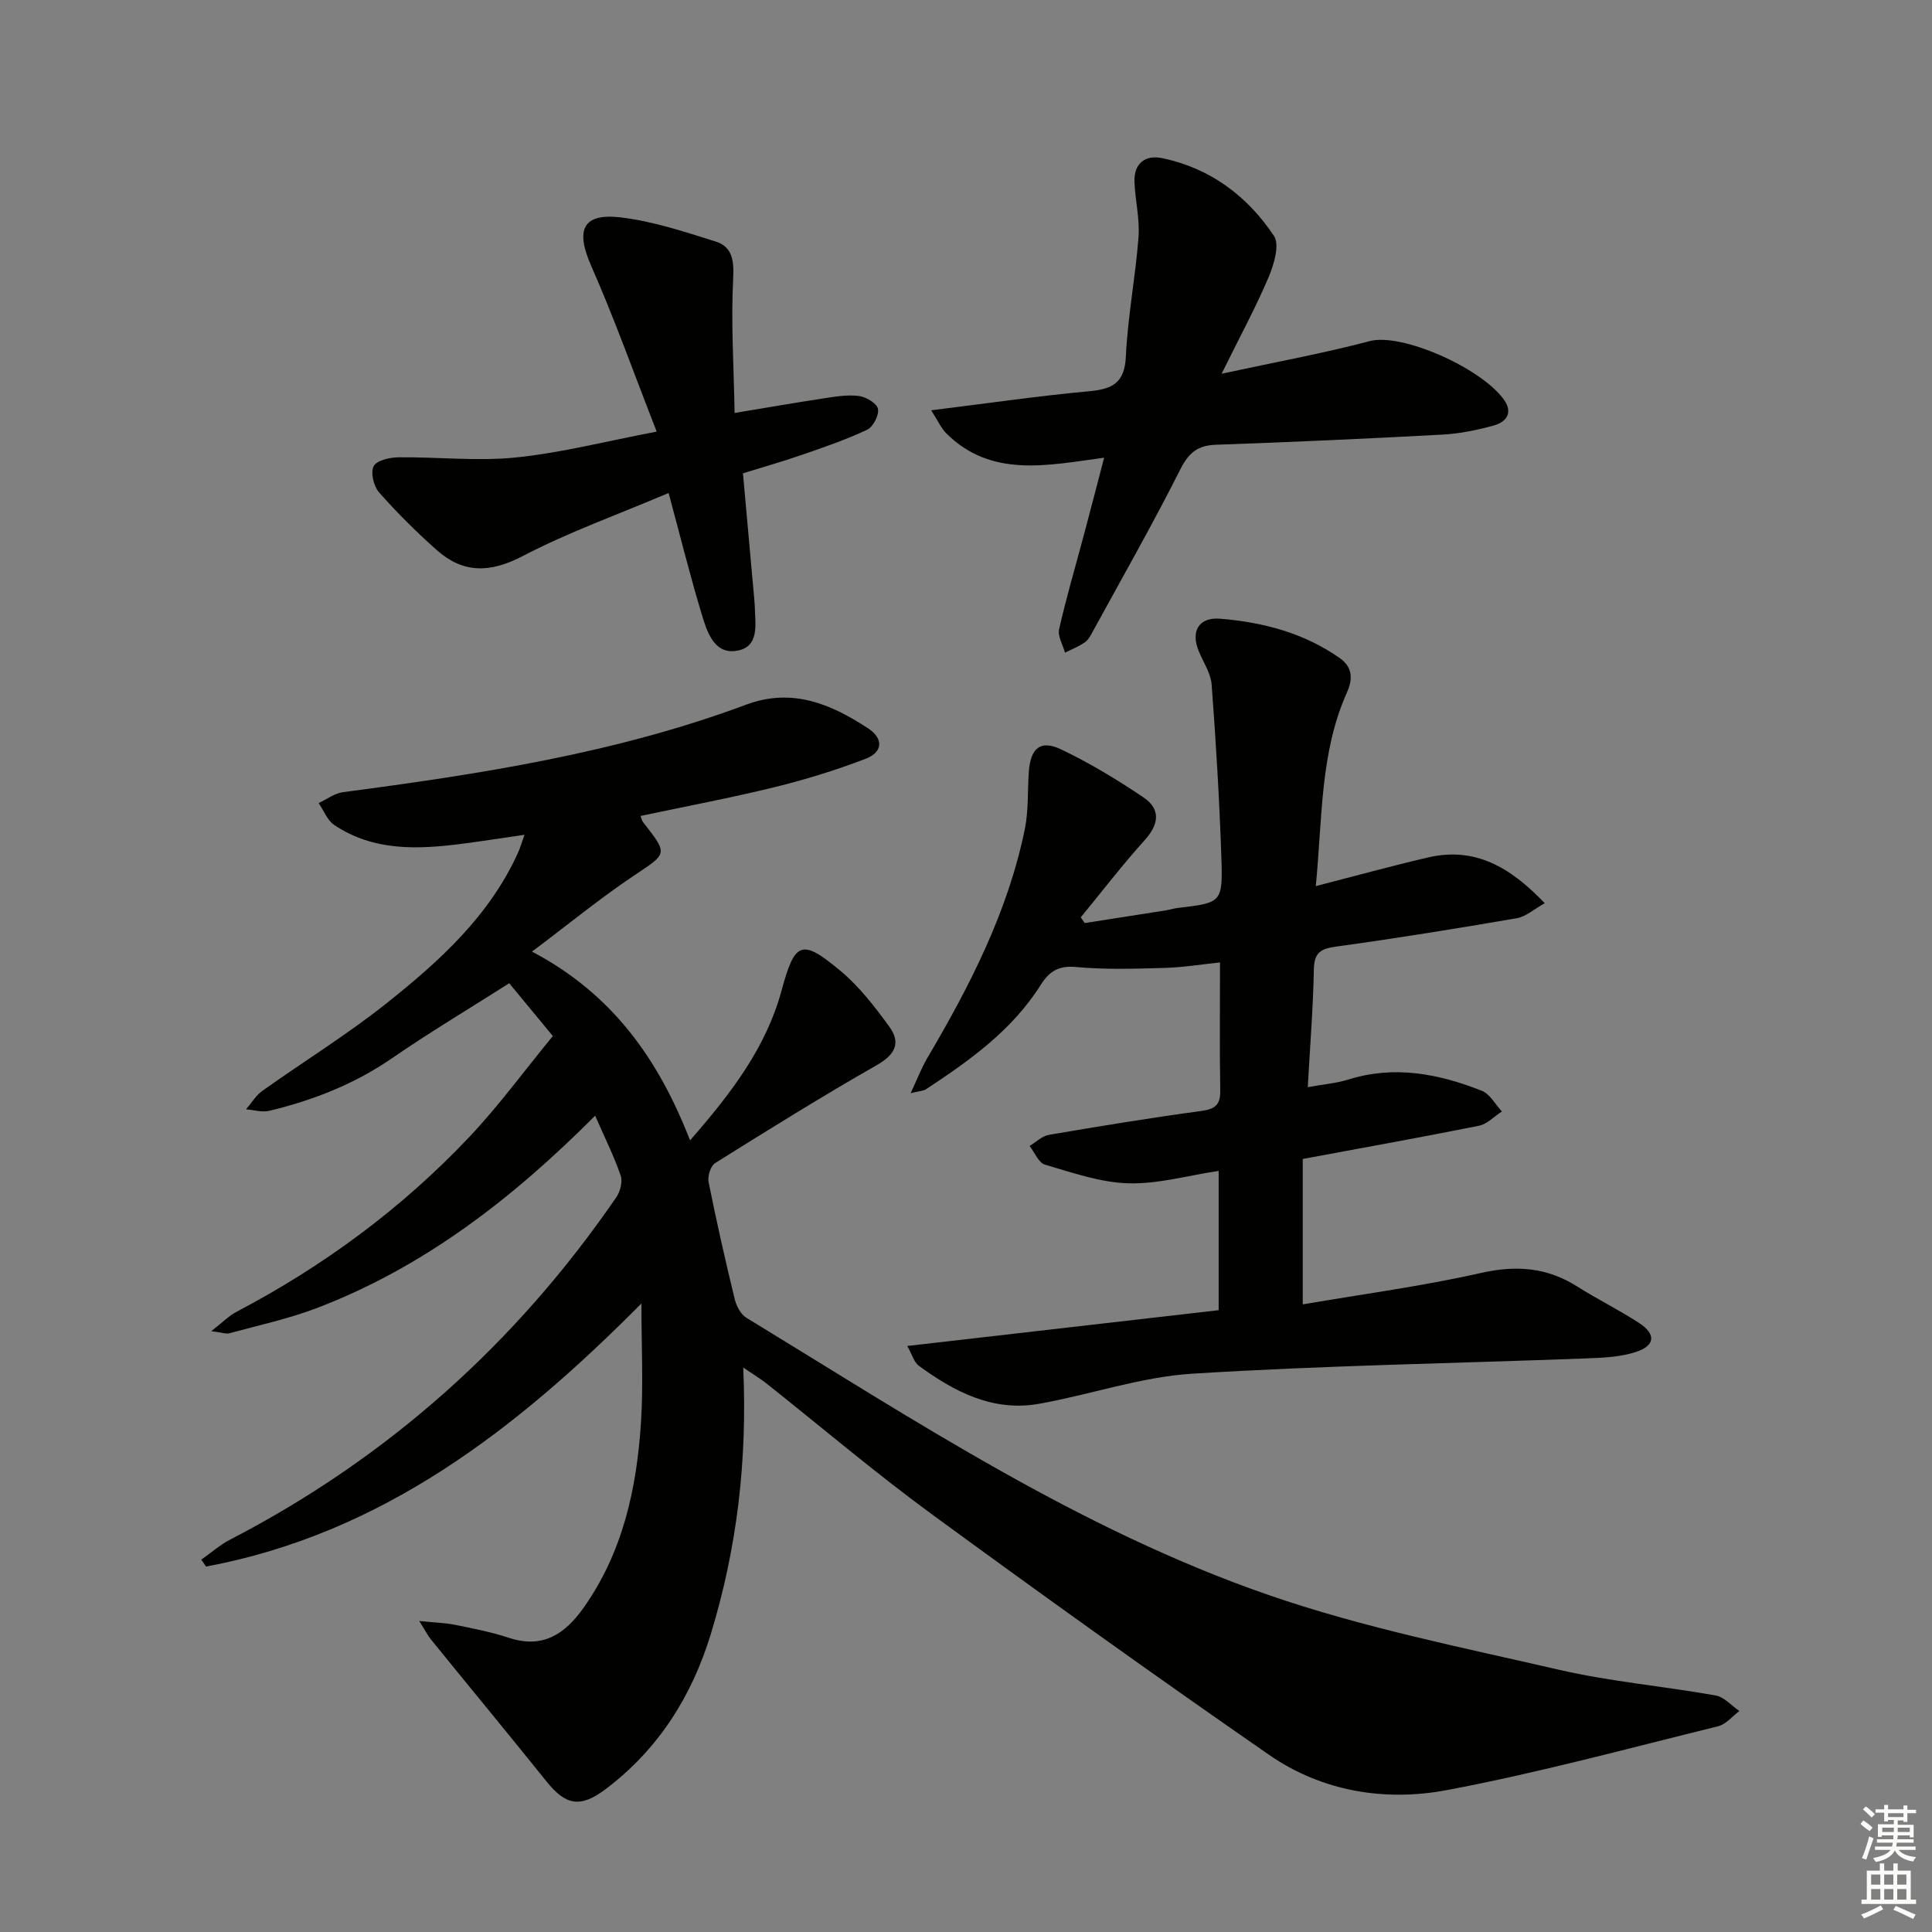
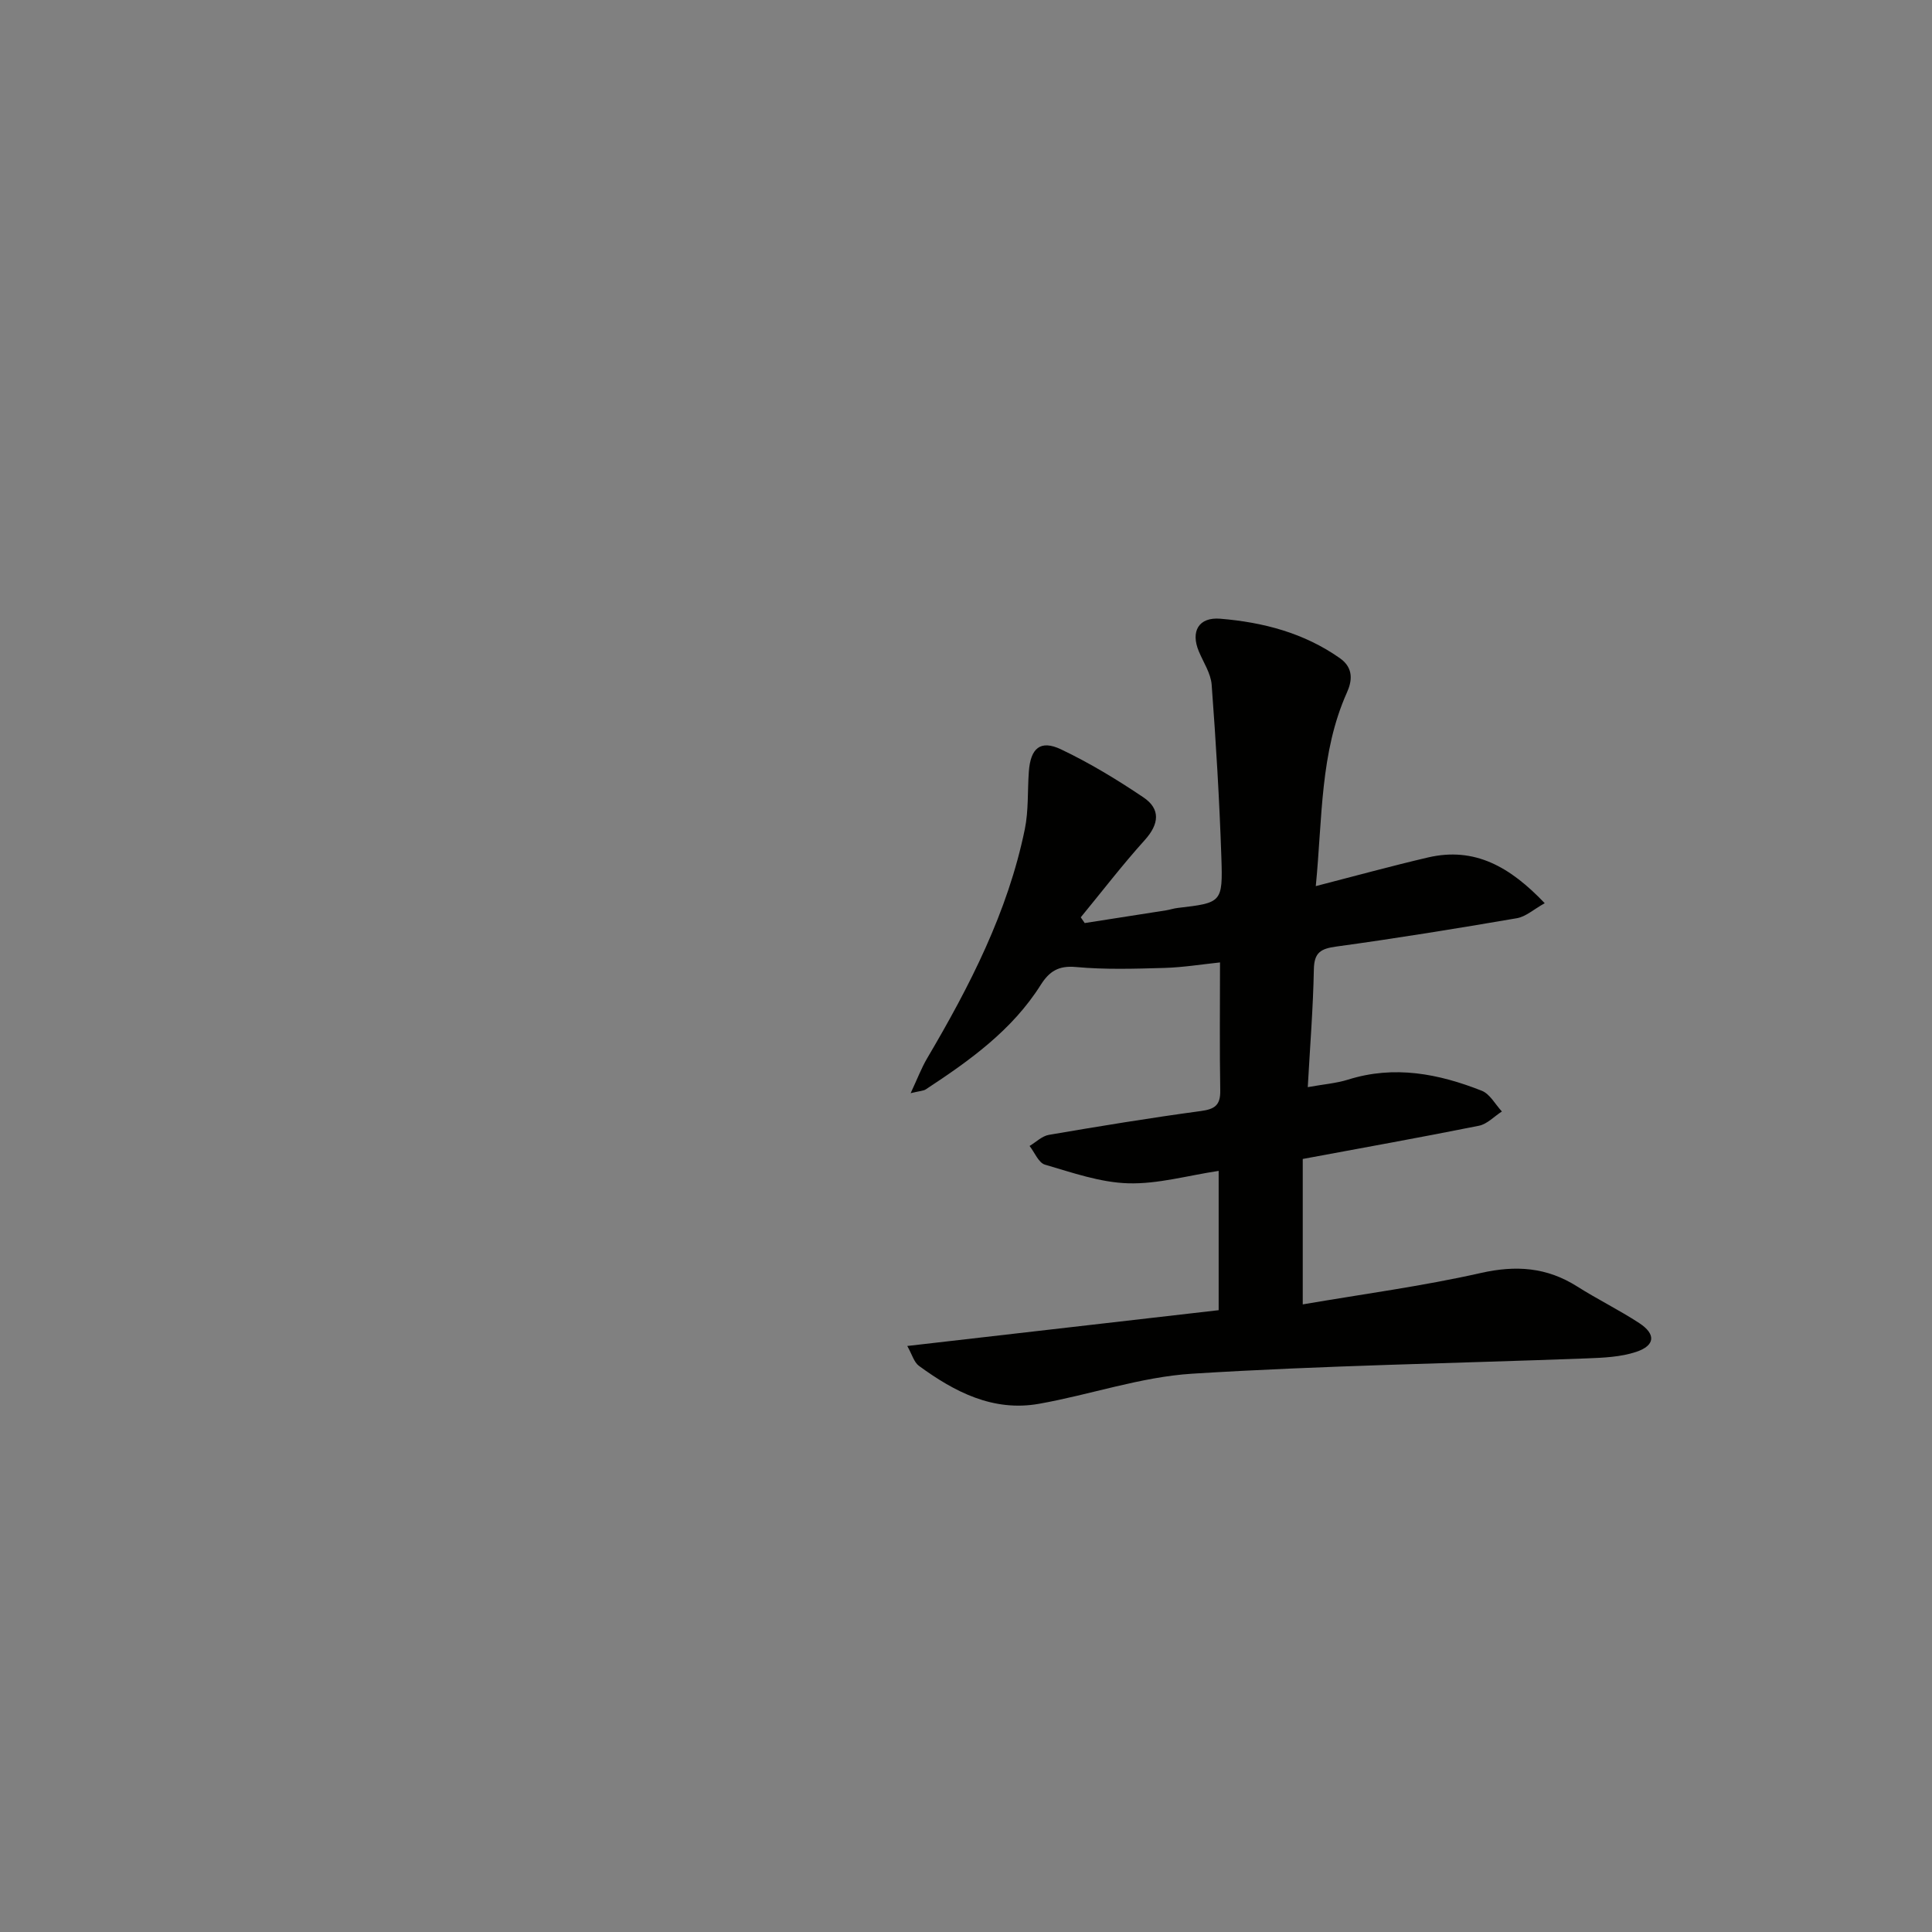
<svg xmlns="http://www.w3.org/2000/svg" enable-background="new 0 0 400 400" viewBox="0 0 400 400">
  <rect x="0" y="0" width="400" height="400" fill="#808080" stroke="none" />
  <g fill="#010100">
-     <path d="m153.88 283.13c.87 19.49-1.33 37.55-6.72 55.2-3.95 12.92-10.88 23.86-21.74 32.07-5.28 3.99-8.3 3.38-12.28-1.58-7.9-9.84-15.94-19.56-23.89-29.35-.7-.86-1.2-1.87-2.45-3.86 3.18.33 5.39.38 7.52.81 3.73.76 7.5 1.5 11.11 2.69 6.96 2.29 11.56-.85 15.33-6.15 8.19-11.52 11.07-24.77 11.95-38.51.5-7.74.09-15.54.09-24.58-25.99 26.19-53.78 47.68-90.14 54.47-.33-.48-.66-.95-.99-1.43 2.01-1.41 3.89-3.07 6.05-4.19 32.59-16.88 59.11-40.6 79.86-70.81.82-1.19 1.36-3.24.93-4.51-1.38-4.02-3.3-7.85-5.29-12.41-17.16 17.21-35.49 31.37-57.6 39.82-5.86 2.24-12.07 3.57-18.14 5.23-.69.19-1.54-.16-3.74-.44 2.37-1.84 3.67-3.19 5.24-4.01 17.98-9.45 34.15-21.36 48.09-36.09 6.15-6.5 11.46-13.78 17.39-21-3.3-4-6.2-7.52-9.03-10.93-8.31 5.29-16.44 10.13-24.21 15.49-7.81 5.38-16.37 8.74-25.47 10.92-1.49.36-3.2-.18-4.81-.31 1.12-1.29 2.03-2.86 3.38-3.82 8.53-6.08 17.49-11.6 25.67-18.1 10.95-8.71 21.36-18.1 27.29-31.28.4-.9.68-1.86 1.32-3.64-4.64.67-8.77 1.33-12.9 1.86-9.19 1.19-18.33 1.58-26.49-3.88-1.45-.97-2.18-3-3.24-4.54 1.68-.78 3.29-2.03 5.04-2.26 28.33-3.73 56.53-8.07 83.48-18.12 9.49-3.54 17.49-.16 25.19 4.87 3.38 2.21 3.03 5.01-.44 6.33-6.15 2.36-12.5 4.32-18.9 5.89-9.13 2.24-18.38 3.97-27.71 5.95.17.45.24.95.51 1.29 5.25 6.71 5.06 6.41-1.96 11.11-6.98 4.68-13.5 10.03-21.03 15.69 16.56 8.72 26.11 22.12 32.72 39.08 8.57-9.81 15.74-19.23 18.94-31.01 2.75-10.11 4.08-10.87 12.23-4.06 3.88 3.24 7.09 7.42 10.09 11.54 2.39 3.28 1.28 5.73-2.53 7.91-11.36 6.48-22.47 13.4-33.55 20.33-.94.59-1.58 2.72-1.34 3.94 1.62 8.1 3.45 16.17 5.4 24.2.34 1.42 1.23 3.16 2.41 3.87 34.9 21.3 69.22 43.95 108.13 57.41 19.5 6.75 39.96 10.83 60.14 15.48 10.65 2.45 21.64 3.4 32.42 5.32 1.77.31 3.28 2.11 4.91 3.22-1.46 1.08-2.78 2.76-4.41 3.16-18.68 4.59-37.27 9.66-56.15 13.21-12.83 2.42-25.85.3-36.84-7.32-23.5-16.28-46.76-32.93-69.83-49.82-11.81-8.65-22.99-18.16-34.47-27.26-1.17-.88-2.43-1.64-4.54-3.09z" />
+     <path d="m153.88 283.13z" />
    <path d="m272.42 183.46c8.2-2.11 15.68-4.17 23.22-5.93 9.69-2.26 17.02 1.95 24.18 9.47-2.29 1.27-3.93 2.8-5.79 3.11-12.42 2.13-24.86 4.15-37.34 5.86-3.23.44-4.61 1.21-4.67 4.74-.15 7.94-.79 15.87-1.26 24.37 3.25-.59 5.9-.79 8.36-1.56 9.57-3.01 18.73-1.22 27.67 2.31 1.69.67 2.79 2.82 4.16 4.29-1.58 1.01-3.03 2.6-4.74 2.95-12.01 2.41-24.07 4.57-36.49 6.88v30.11c12.54-2.15 24.83-3.78 36.86-6.5 7.3-1.65 13.67-1.19 19.94 2.78 4.21 2.67 8.71 4.87 12.88 7.6 3.47 2.28 3.3 4.63-.64 5.95-3.21 1.07-6.81 1.22-10.25 1.35-27.24 1.03-54.51 1.47-81.7 3.17-10.65.67-21.08 4.35-31.69 6.23-9.51 1.69-17.49-2.46-24.87-7.86-1.02-.75-1.42-2.36-2.41-4.11 21.95-2.52 43.12-4.95 64.47-7.41 0-9.97 0-19.23 0-28.84-6.41.96-12.6 2.75-18.73 2.57-5.79-.17-11.57-2.21-17.23-3.86-1.33-.39-2.14-2.54-3.19-3.87 1.33-.79 2.58-2.06 4-2.3 10.46-1.79 20.94-3.51 31.46-4.93 2.89-.39 4.07-1.21 4.02-4.24-.15-8.64-.05-17.28-.05-26.53-3.82.4-7.68 1.03-11.54 1.14-6.09.17-12.24.37-18.29-.19-3.63-.34-5.53.93-7.28 3.69-5.92 9.4-14.73 15.68-23.8 21.64-.49.32-1.2.32-3.14.79 1.41-3.01 2.23-5.21 3.41-7.21 8.81-14.94 16.71-30.29 20.23-47.46.79-3.86.54-7.93.83-11.9.35-4.86 2.39-6.64 6.65-4.62 5.93 2.82 11.62 6.27 17.08 9.95 3.58 2.42 3.26 5.52.27 8.84-4.63 5.13-8.85 10.64-13.25 15.99.27.4.54.79.82 1.19 5.61-.88 11.22-1.75 16.82-2.63.82-.13 1.61-.41 2.43-.5 9.11-1.07 9.36-1.07 9.04-10.48-.4-11.93-1.12-23.85-2.01-35.75-.18-2.35-1.71-4.62-2.66-6.9-1.72-4.11-.05-7.13 4.46-6.75 8.83.73 17.29 2.92 24.75 8.17 2.96 2.08 2.47 4.86 1.46 7.1-5.58 12.47-5.06 25.86-6.45 40.09z" />
-     <path d="m192.79 84.95c11.63-1.44 22.11-2.97 32.65-3.94 4.86-.45 7.41-1.68 7.66-7.23.38-8.26 2-16.46 2.62-24.72.28-3.76-.7-7.59-.84-11.4-.14-3.89 2.27-5.65 5.79-4.91 9.92 2.08 17.62 7.87 23.1 16.11 1.22 1.84-.03 5.96-1.15 8.6-2.68 6.3-5.96 12.34-9.7 19.92 11.36-2.46 21.12-4.23 30.68-6.76 6.56-1.73 22.97 5.47 27.76 12.11 1.95 2.71.52 4.62-2.02 5.34-3.48.98-7.12 1.72-10.72 1.91-15.61.85-31.23 1.55-46.86 2.1-3.82.13-5.66 1.67-7.4 5.12-5.68 11.27-11.93 22.25-17.99 33.33-.48.87-.96 1.88-1.72 2.42-1.26.9-2.76 1.47-4.15 2.18-.45-1.64-1.56-3.42-1.22-4.88 1.51-6.63 3.44-13.17 5.19-19.74 1.31-4.92 2.59-9.85 4.13-15.75-11.98 1.64-23.43 4.16-32.68-5.04-1.05-1.04-1.67-2.51-3.13-4.77z" />
-     <path d="m138.43 102.07c-10.52 4.47-20.71 8.1-30.21 13.06-6.7 3.5-12.28 3.64-17.78-1.23-4.22-3.74-8.24-7.74-11.97-11.97-1.11-1.26-1.78-4.09-1.11-5.41.62-1.2 3.32-1.82 5.12-1.84 8.1-.09 16.28.85 24.28.04 9.32-.94 18.49-3.32 29.2-5.36-4.68-11.96-8.72-23.33-13.57-34.34-3.25-7.38-1.82-10.94 6.1-10.01 6.66.78 13.19 2.96 19.64 4.98 3.41 1.07 3.87 3.8 3.67 7.58-.48 9.03.12 18.11.29 27.93 6.98-1.15 12.63-2.14 18.3-3 2.45-.37 4.99-.82 7.4-.52 1.49.18 3.74 1.5 3.98 2.66.27 1.28-.99 3.74-2.23 4.33-4.33 2.05-8.9 3.6-13.44 5.18-3.89 1.35-7.87 2.47-12.28 3.85.8 8.89 1.58 17.61 2.37 26.34.03.33.06.66.07 1 .07 3.76 1.16 8.71-3.9 9.42-4.6.65-6.03-4.12-7.11-7.71-2.39-7.89-4.37-15.9-6.82-24.98z" />
  </g>
-   <path d="m385.2 377.6.6-.7c.6.4 1.3.9 1.9 1.5l-.6.7c-.8-.5-1.4-1-1.9-1.5zm.3 7.1c.6-1.4 1.1-2.9 1.5-4.5.3.1.6.3.9.4-.5 1.4-1 2.9-1.5 4.4zm.2-10.1.6-.6c.7.5 1.3 1.1 1.9 1.6l-.7.7c-.6-.6-1.2-1.2-1.8-1.7zm8.4-.8h.8v.9h1.8v.7h-1.8v1.8h-.8v-.3h-1.2v.9h3.3v2.6h-.8v-.4h-2.5c0 .3 0 .6-.1.8h3.4v.7h-3.5c0 .3-.1.6-.1.8h4v.7h-3.5c.7.9 1.9 1.3 3.6 1.5-.2.2-.4.5-.6.9-1.9-.3-3.2-1.1-3.8-2.3-.5 1.1-1.8 2-3.9 2.4-.2-.3-.4-.5-.6-.8 1.9-.4 3.1-.9 3.6-1.7h-3.2v-.7h3.5c.1-.2.1-.5.2-.8h-3.3v-.7h3.4c0-.2 0-.5 0-.8h-2.4v.3h-.8v-2.6h3.3v-.9h-1.2v.3h-.8v-1.8h-1.8v-.7h1.8v-.9h.8v.9h3.2zm-4.4 5.5h2.4c0-.3 0-.6 0-.9h-2.4zm1.2-3.1h3.2v-.8h-3.2zm4.4 2.2h-2.4v.9h2.5v-.9z" fill="#fbfcfa" />
-   <path d="m389.2 385.8h.9v1.5h1.9v-1.5h.9v1.5h2.7v6h1.1v.9h-11.3v-.9h1.1v-6h2.7zm.2 8.7.5.8c-1.2.6-2.5 1.3-4 1.9-.2-.3-.3-.6-.6-.8 1.6-.6 3-1.3 4.1-1.9zm-2-4.3h1.9v-2.1h-1.9zm0 3.1h1.9v-2.2h-1.9zm2.7-3.1h1.9v-2.1h-1.9zm0 3.1h1.9v-2.2h-1.9zm2.4 1.3c1.4.6 2.7 1.2 4.1 1.8l-.5.9c-1.5-.7-2.8-1.4-4.1-1.9zm2.2-6.5h-1.9v2.1h1.9zm-1.9 5.2h1.9v-2.2h-1.9z" fill="#fbfcfa" />
</svg>